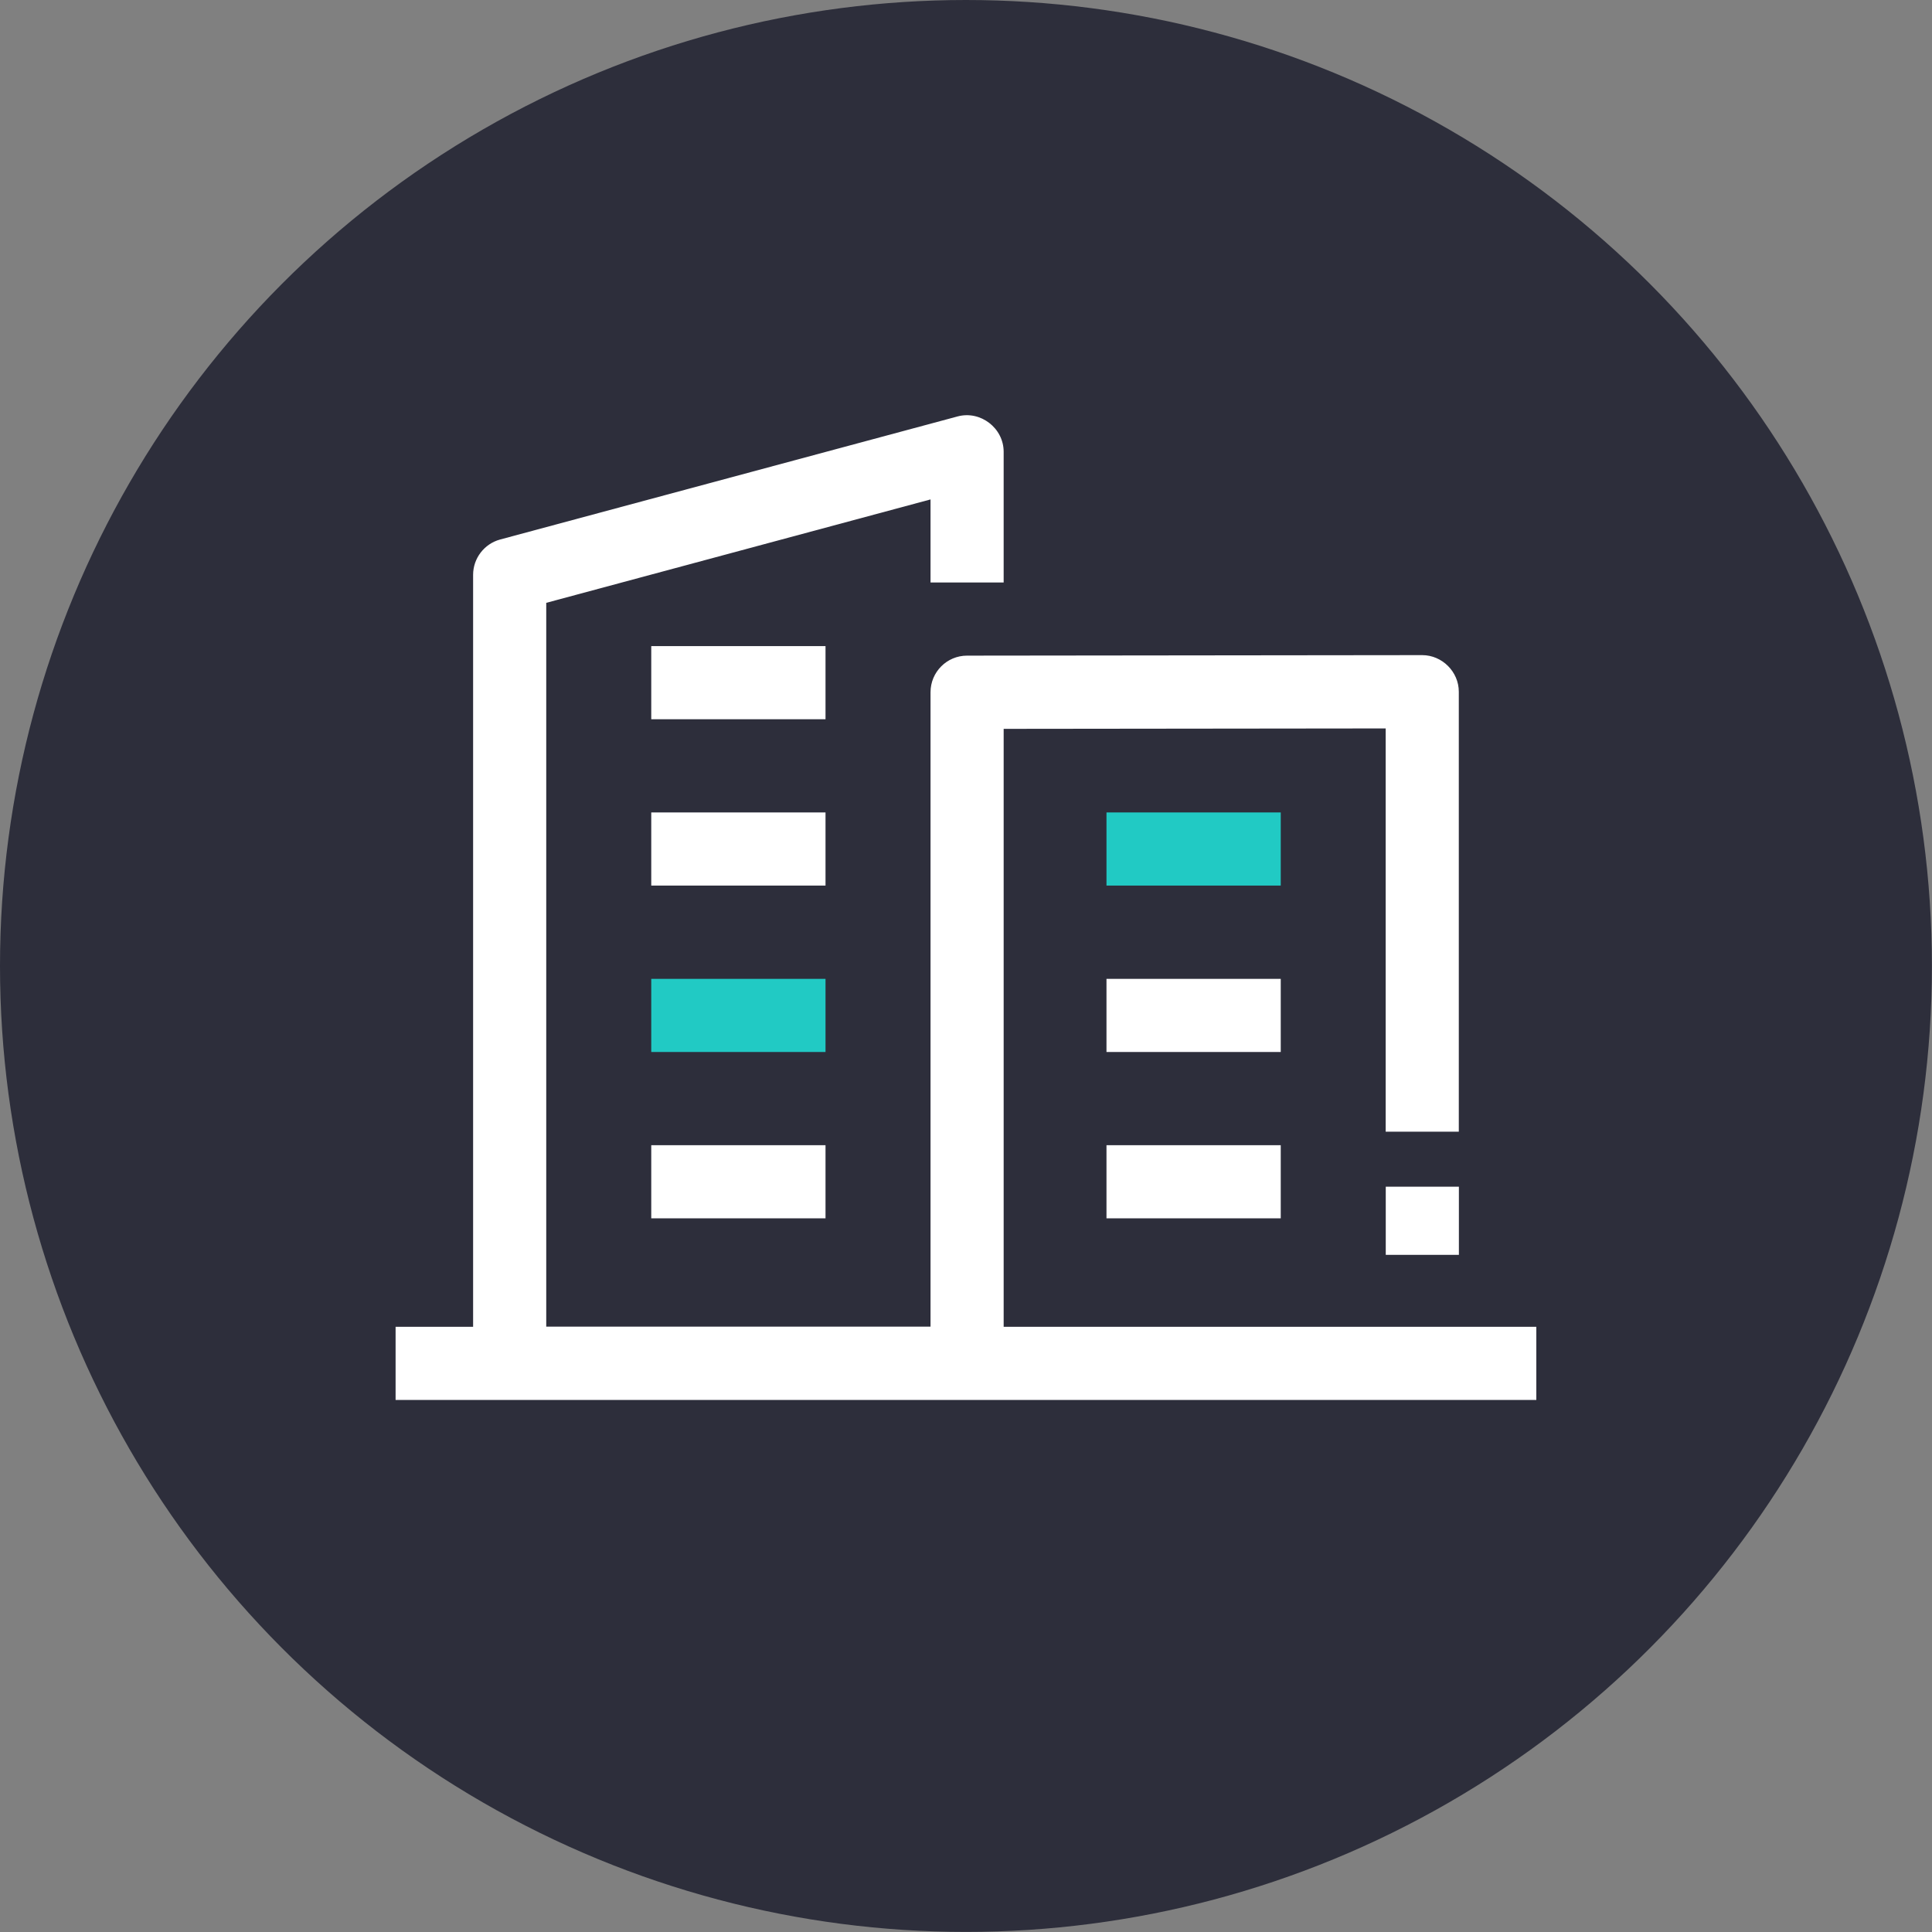
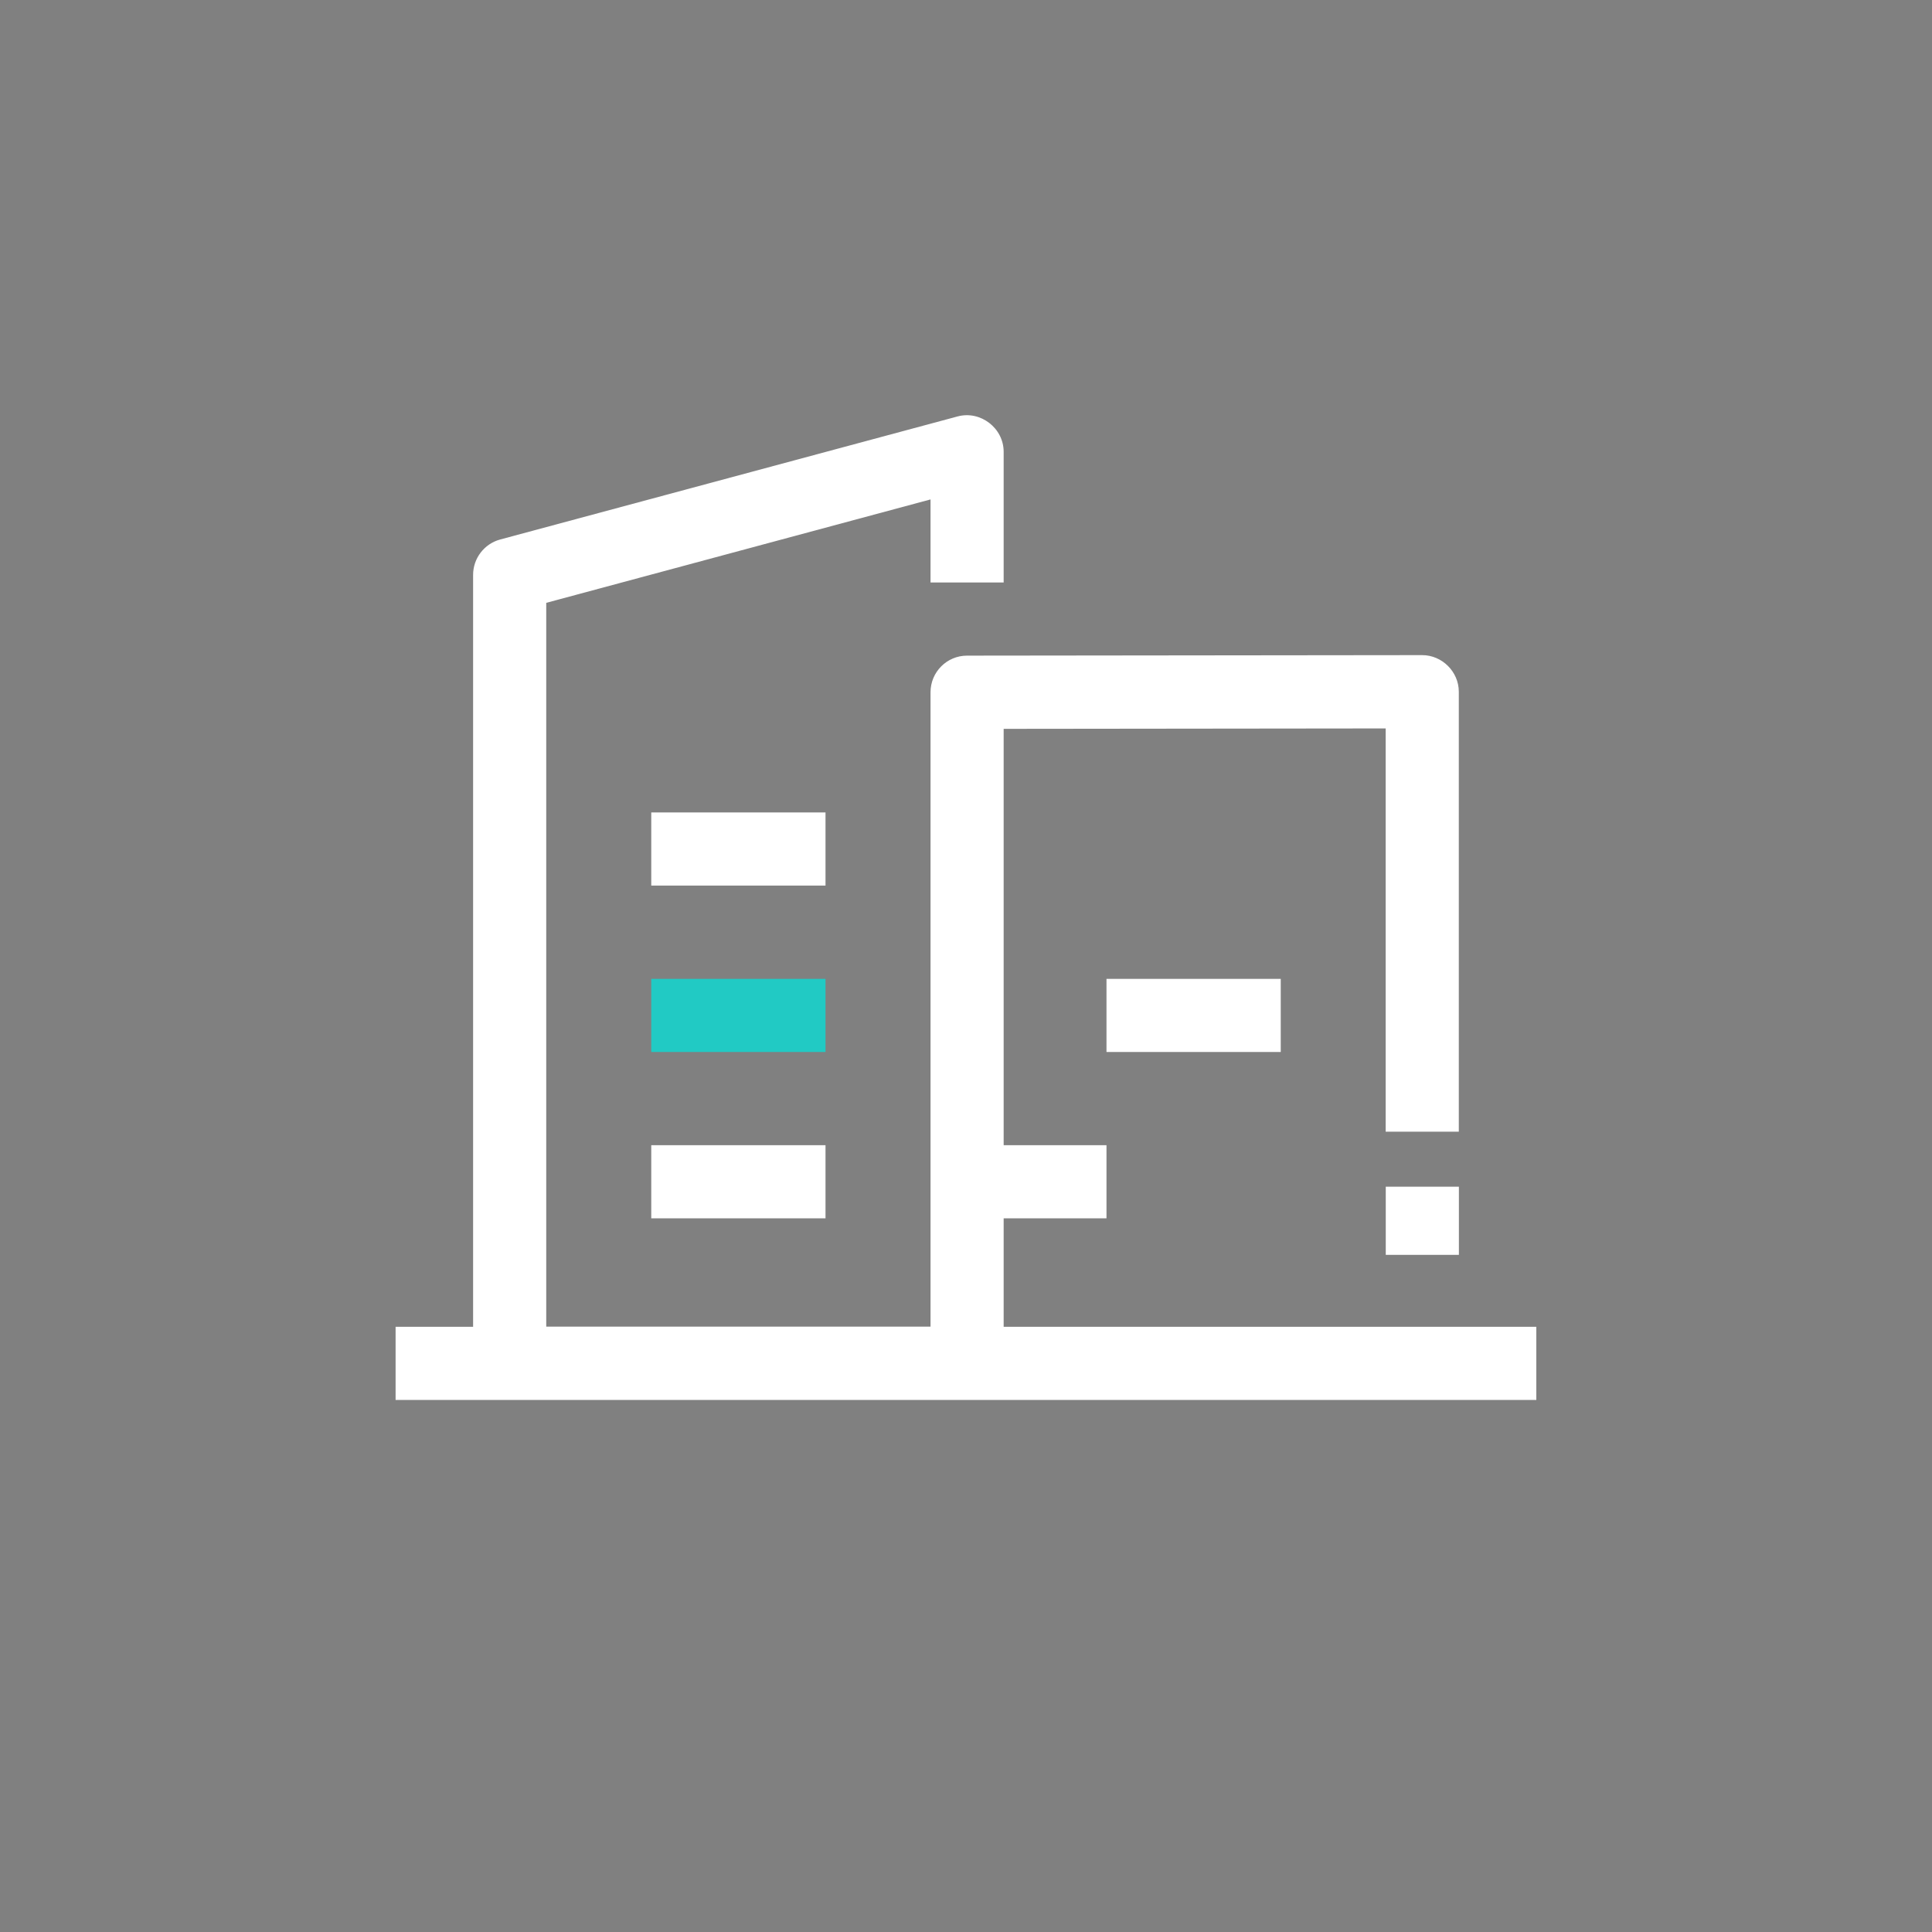
<svg xmlns="http://www.w3.org/2000/svg" id="a" viewBox="0 0 229.05 229.05">
  <rect x="0" y="0" width="229.05" height="229.05" fill="#808080" stroke="none" />
  <defs>
    <style>.b{fill:#fff;}.c{fill:#21cac4;}.d{fill:#2d2e3b;}</style>
  </defs>
-   <circle class="d" cx="114.52" cy="114.52" r="114.52" />
  <g>
    <g>
-       <path class="b" d="M77.21,76.6h20.66v8.67h-20.66v-8.67Z" />
      <path class="b" d="M77.21,96.32h20.66v8.67h-20.66v-8.67Z" />
      <path class="c" d="M77.21,116.05h20.66v8.67h-20.66v-8.67Z" />
      <path class="b" d="M77.21,135.77h20.66v8.67h-20.66v-8.67Z" />
    </g>
    <g>
      <path class="b" d="M118.99,157.29V86.41l45.29-.05v47.81h8.67v-52.16c0-2.37-1.98-4.34-4.34-4.34l-53.96,.06c-2.39,0-4.33,1.94-4.33,4.34v75.21h-45.56V71.47l45.56-12.26v9.85h8.67v-15.5c0-2.81-2.75-4.92-5.46-4.19l-54.23,14.59c-1.89,.51-3.21,2.23-3.21,4.19v89.15h-9.19v8.67H182.14v-8.67h-63.15Z" />
      <path class="b" d="M164.29,140.69h8.67v8.08h-8.67v-8.08Z" />
      <g>
-         <path class="c" d="M131.18,96.32h20.66v8.67h-20.66v-8.67Z" />
        <path class="b" d="M131.18,116.05h20.66v8.67h-20.66v-8.67Z" />
-         <path class="b" d="M131.18,135.77h20.66v8.67h-20.66v-8.67Z" />
+         <path class="b" d="M131.18,135.77v8.67h-20.66v-8.67Z" />
      </g>
    </g>
  </g>
</svg>